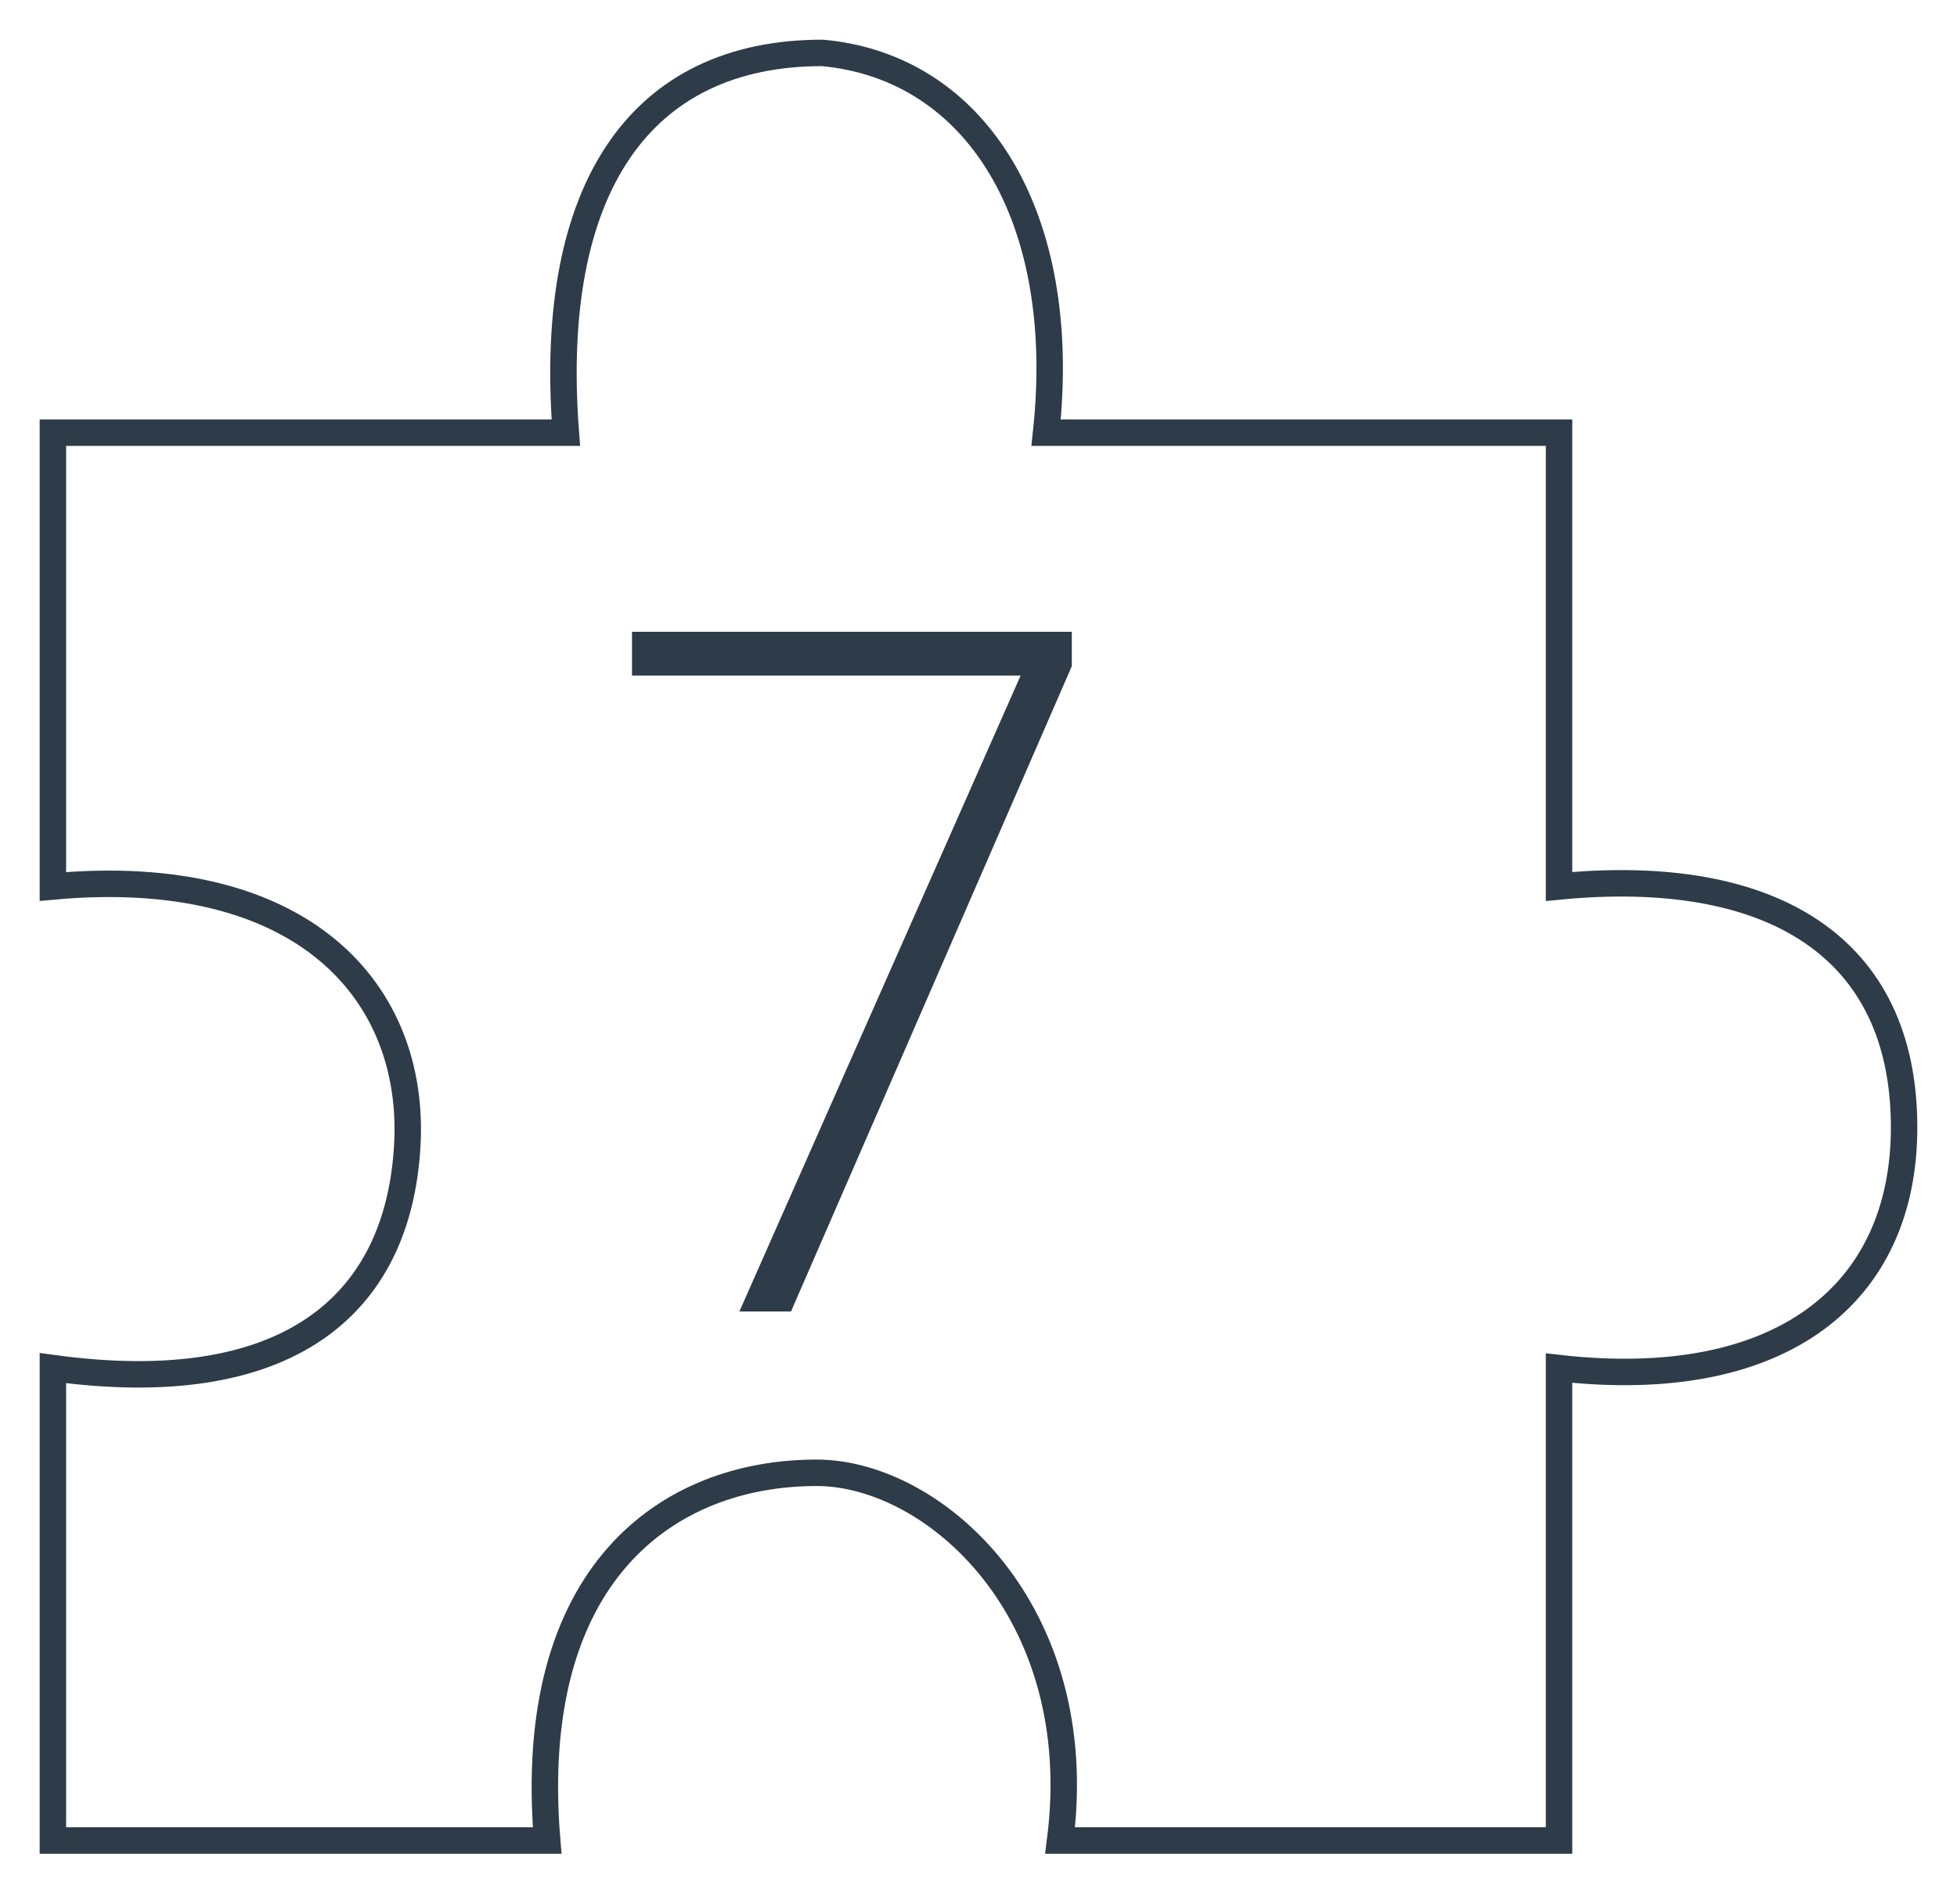
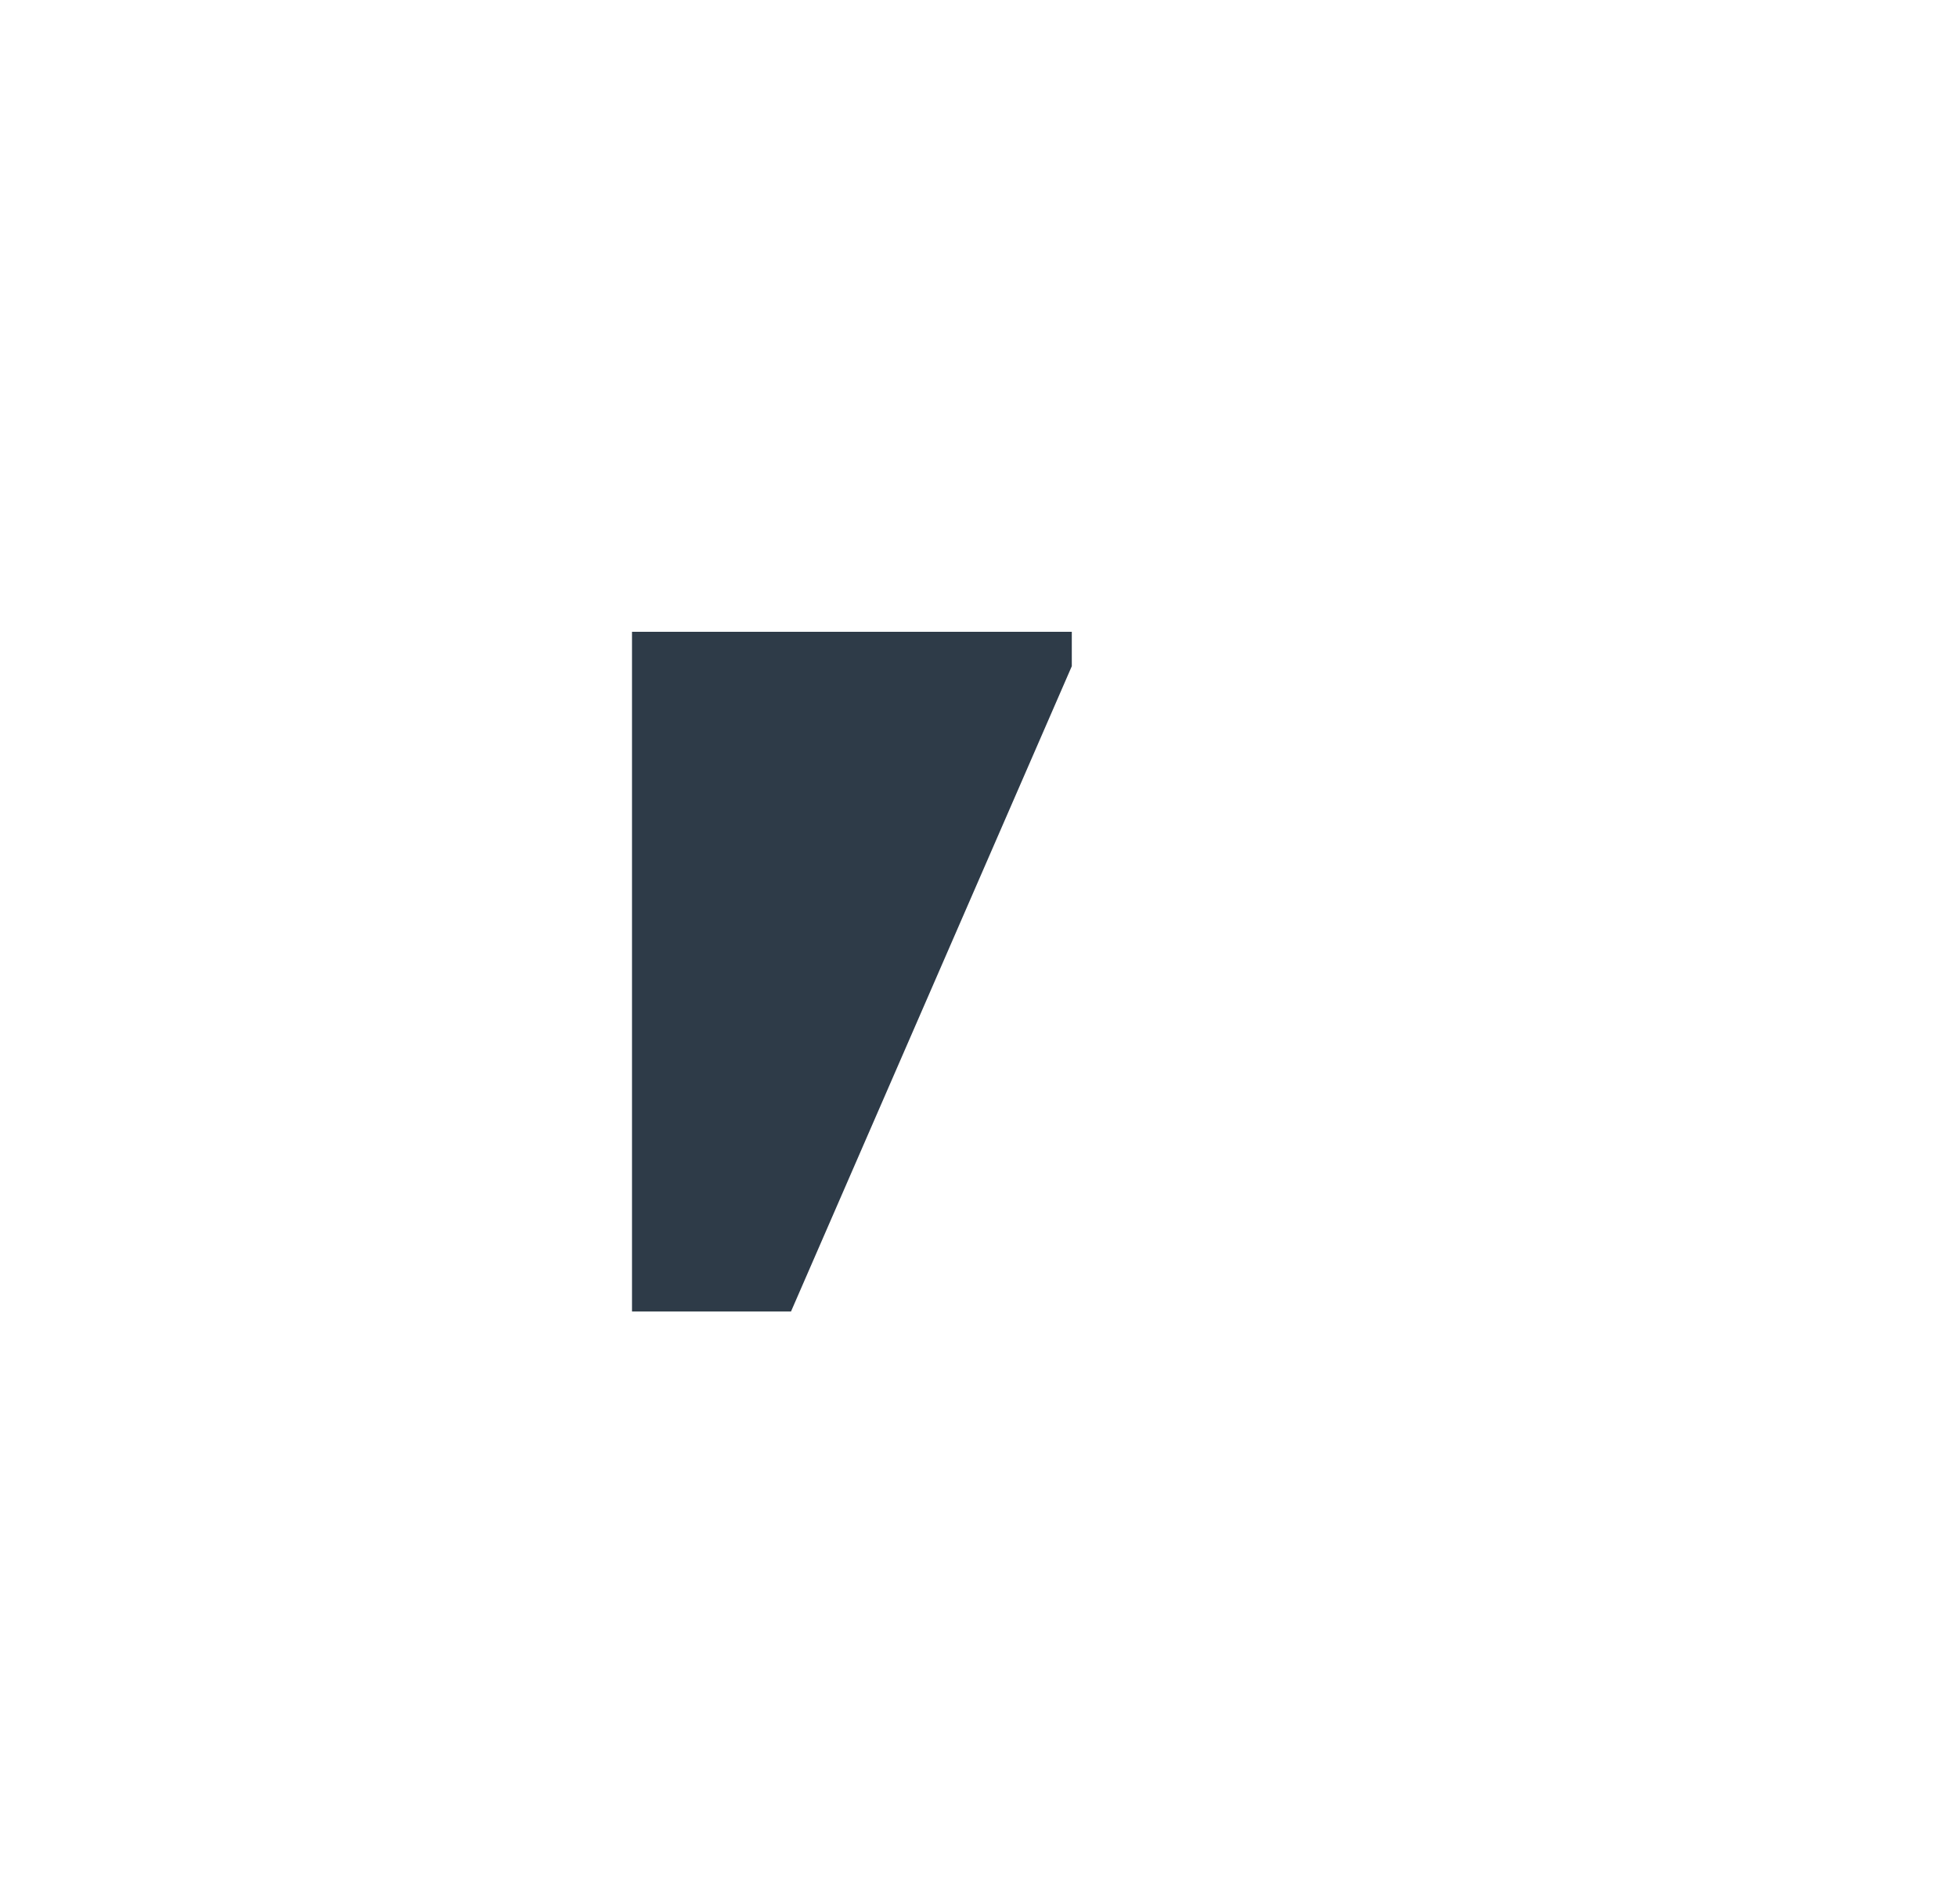
<svg xmlns="http://www.w3.org/2000/svg" width="37" height="36" viewBox="0 0 37 36" fill="none">
-   <path d="M13.979 24.793L19.297 12.77H11.949V11.944H20.264V12.594L14.955 24.793H13.979Z" fill="#2E3B48" />
-   <path d="M29.476 25.863V34.793H20.043C20.6 30.449 17.652 27.842 15.438 27.842C12.616 27.842 9.925 29.753 10.345 34.793H1V25.863C5.384 26.463 7.524 24.725 7.7 21.661C7.867 18.772 5.753 16.325 1 16.758V8.179H10.698C10.342 3.555 12.108 1 15.547 1C18.456 1.263 20.221 4.088 19.778 8.179H29.476V16.758C33.496 16.368 36 17.897 36 21.311C36 24.463 33.678 26.337 29.476 25.863Z" stroke="#2E3B48" stroke-width="0.5" />
+   <path d="M13.979 24.793H11.949V11.944H20.264V12.594L14.955 24.793H13.979Z" fill="#2E3B48" />
</svg>